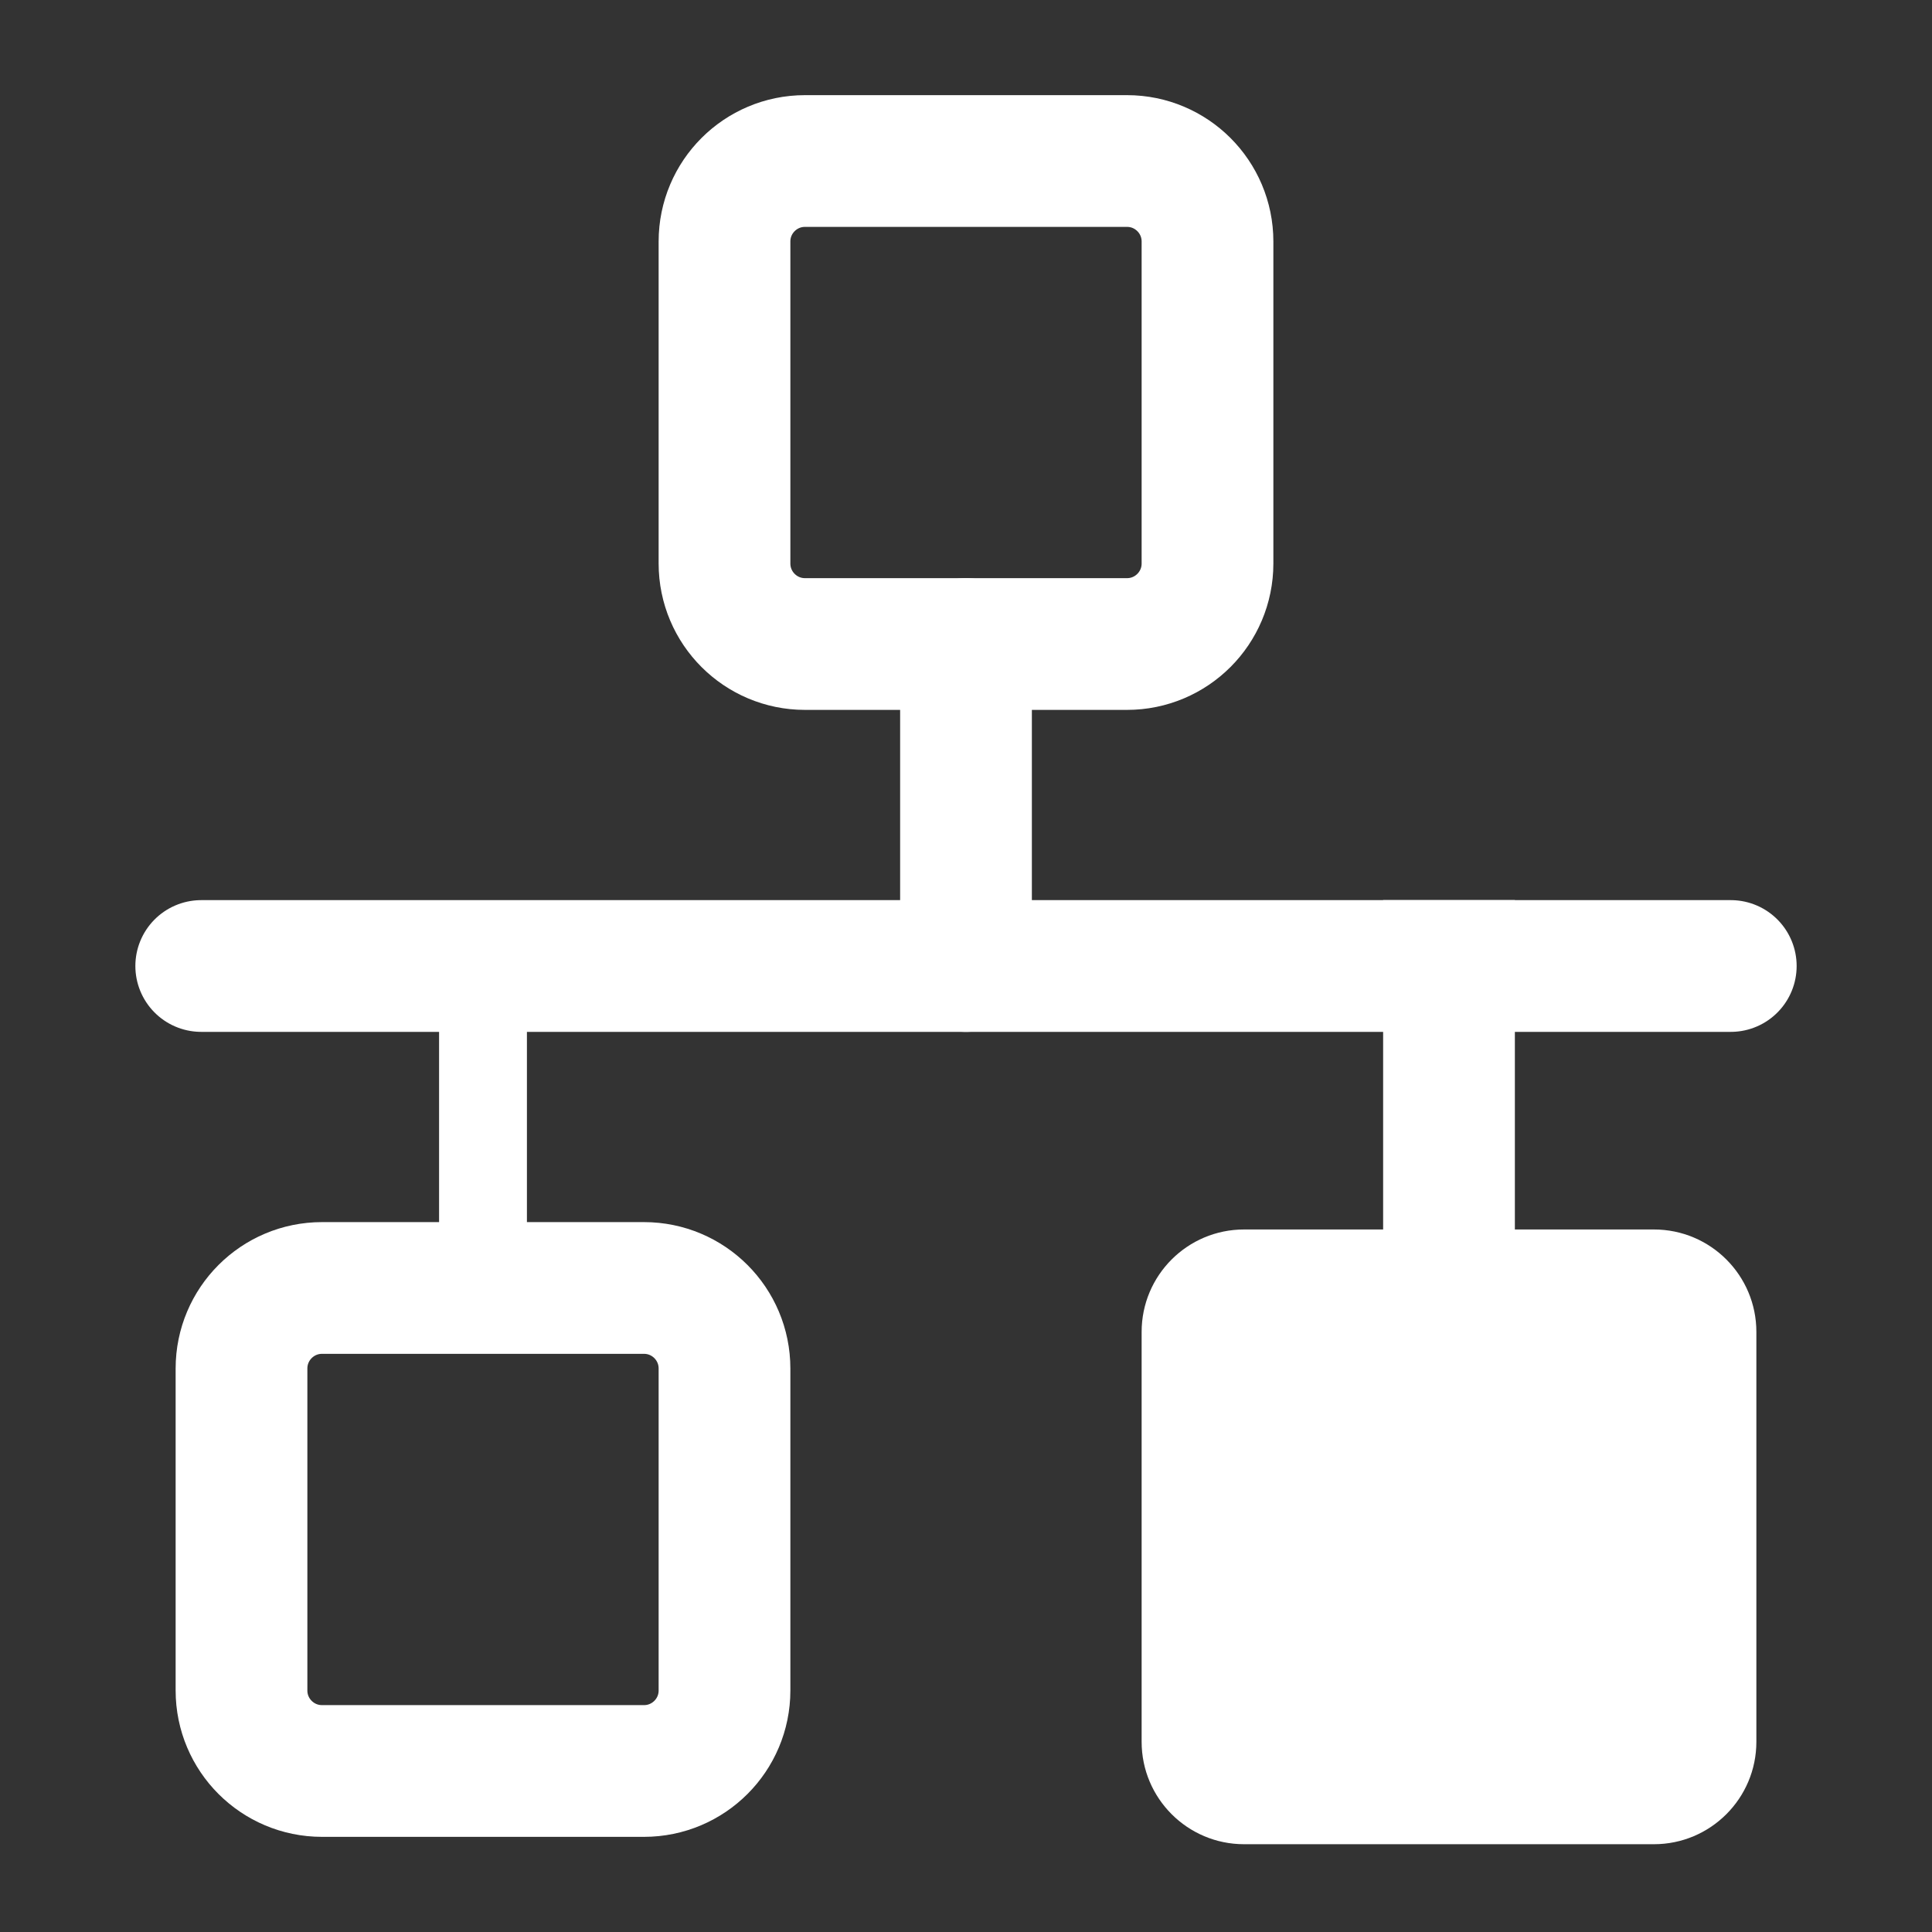
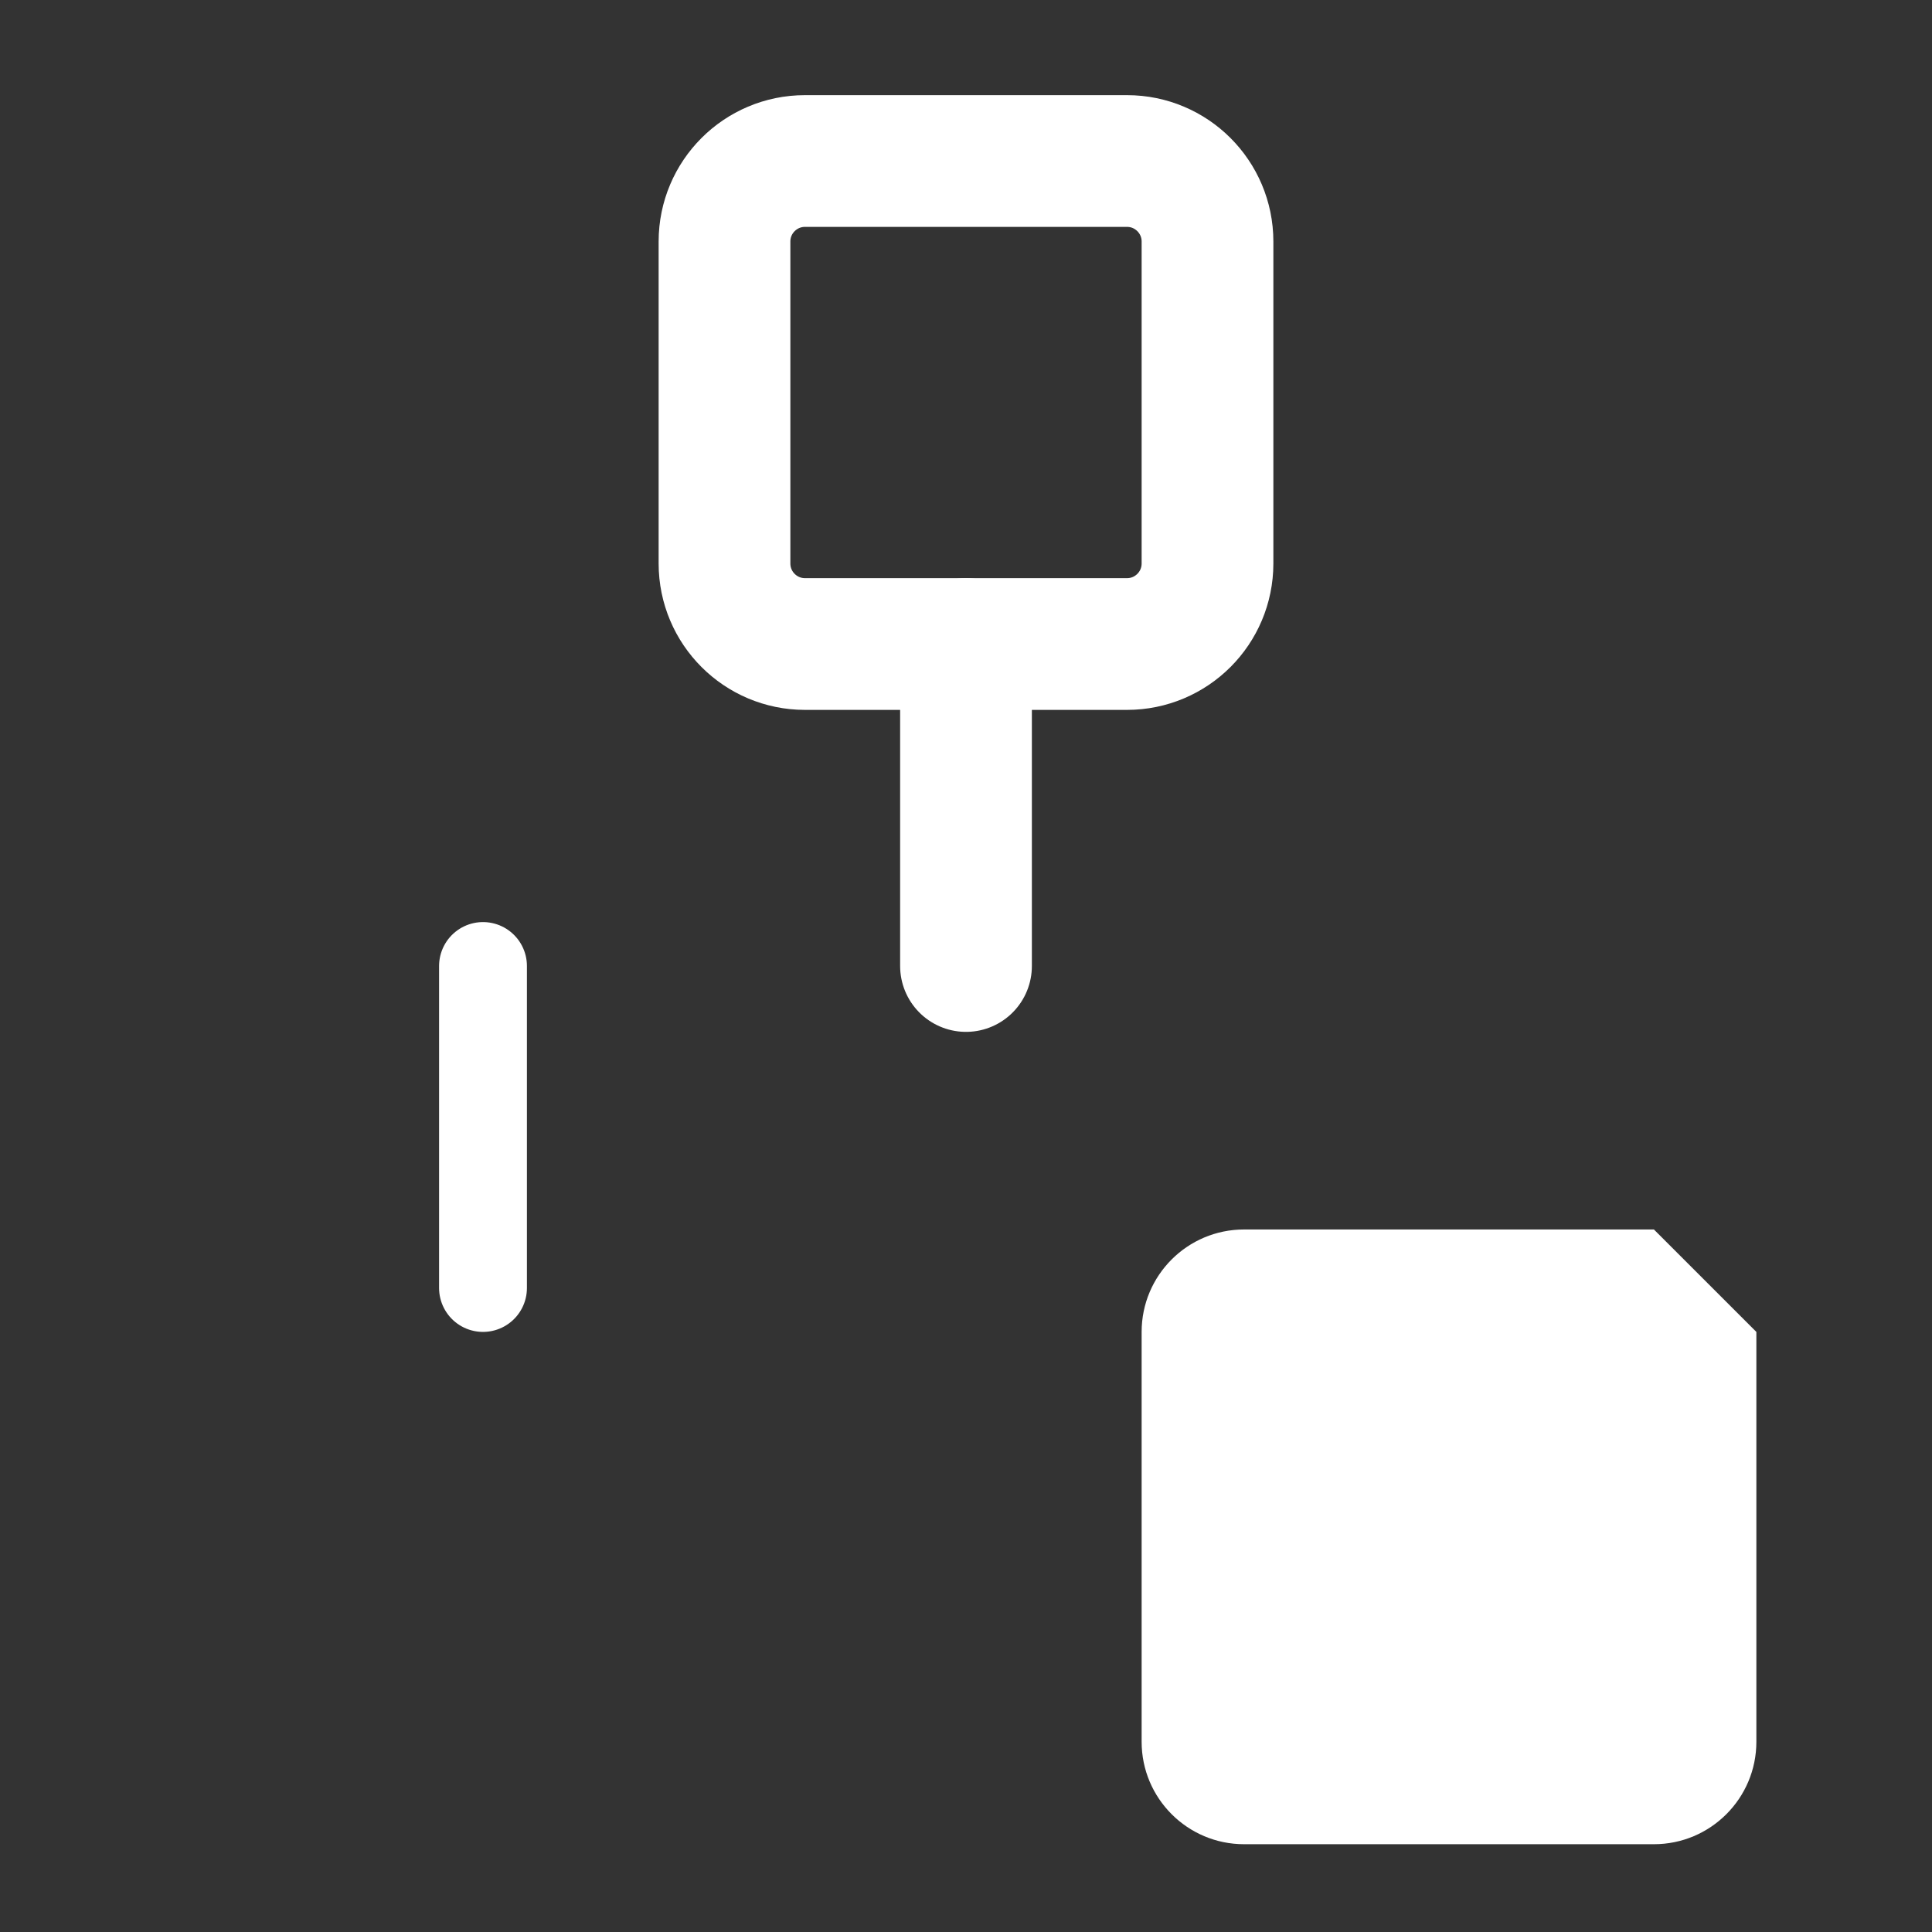
<svg xmlns="http://www.w3.org/2000/svg" width="32" height="32" viewBox="0 0 32 32" fill="none">
  <rect x="0" y="0" width="32" height="32" fill="#333333" stroke="none" />
-   <path d="M3.333 16H28.667" stroke="white" stroke-width="2.182" stroke-linecap="round" stroke-linejoin="round" />
  <path d="M18.667 2.667H13.333C12.597 2.667 12 3.264 12 4V9.333C12 10.07 12.597 10.667 13.333 10.667H18.667C19.403 10.667 20 10.07 20 9.333V4C20 3.264 19.403 2.667 18.667 2.667Z" stroke="white" stroke-width="2.182" stroke-linejoin="round" />
-   <path d="M10.667 21.333H5.333C4.597 21.333 4 21.93 4 22.667V28C4 28.736 4.597 29.333 5.333 29.333H10.667C11.403 29.333 12 28.736 12 28V22.667C12 21.93 11.403 21.333 10.667 21.333Z" stroke="white" stroke-width="2.182" stroke-linejoin="round" />
  <path d="M16 16V10.667" stroke="white" stroke-width="2.182" stroke-linecap="round" stroke-linejoin="round" />
-   <path d="M24 19.636V16" stroke="white" stroke-width="2.182" stroke-linecap="square" stroke-linejoin="round" />
  <path d="M8 21.333V16" stroke="white" stroke-width="1.455" stroke-linecap="round" stroke-linejoin="round" />
-   <path d="M27.394 20.364H20.606C19.669 20.364 18.909 21.123 18.909 22.061V28.849C18.909 29.786 19.669 30.546 20.606 30.546H27.394C28.331 30.546 29.091 29.786 29.091 28.849V22.061C29.091 21.123 28.331 20.364 27.394 20.364Z" fill="white" />
+   <path d="M27.394 20.364H20.606C19.669 20.364 18.909 21.123 18.909 22.061V28.849C18.909 29.786 19.669 30.546 20.606 30.546H27.394C28.331 30.546 29.091 29.786 29.091 28.849V22.061Z" fill="white" />
</svg>